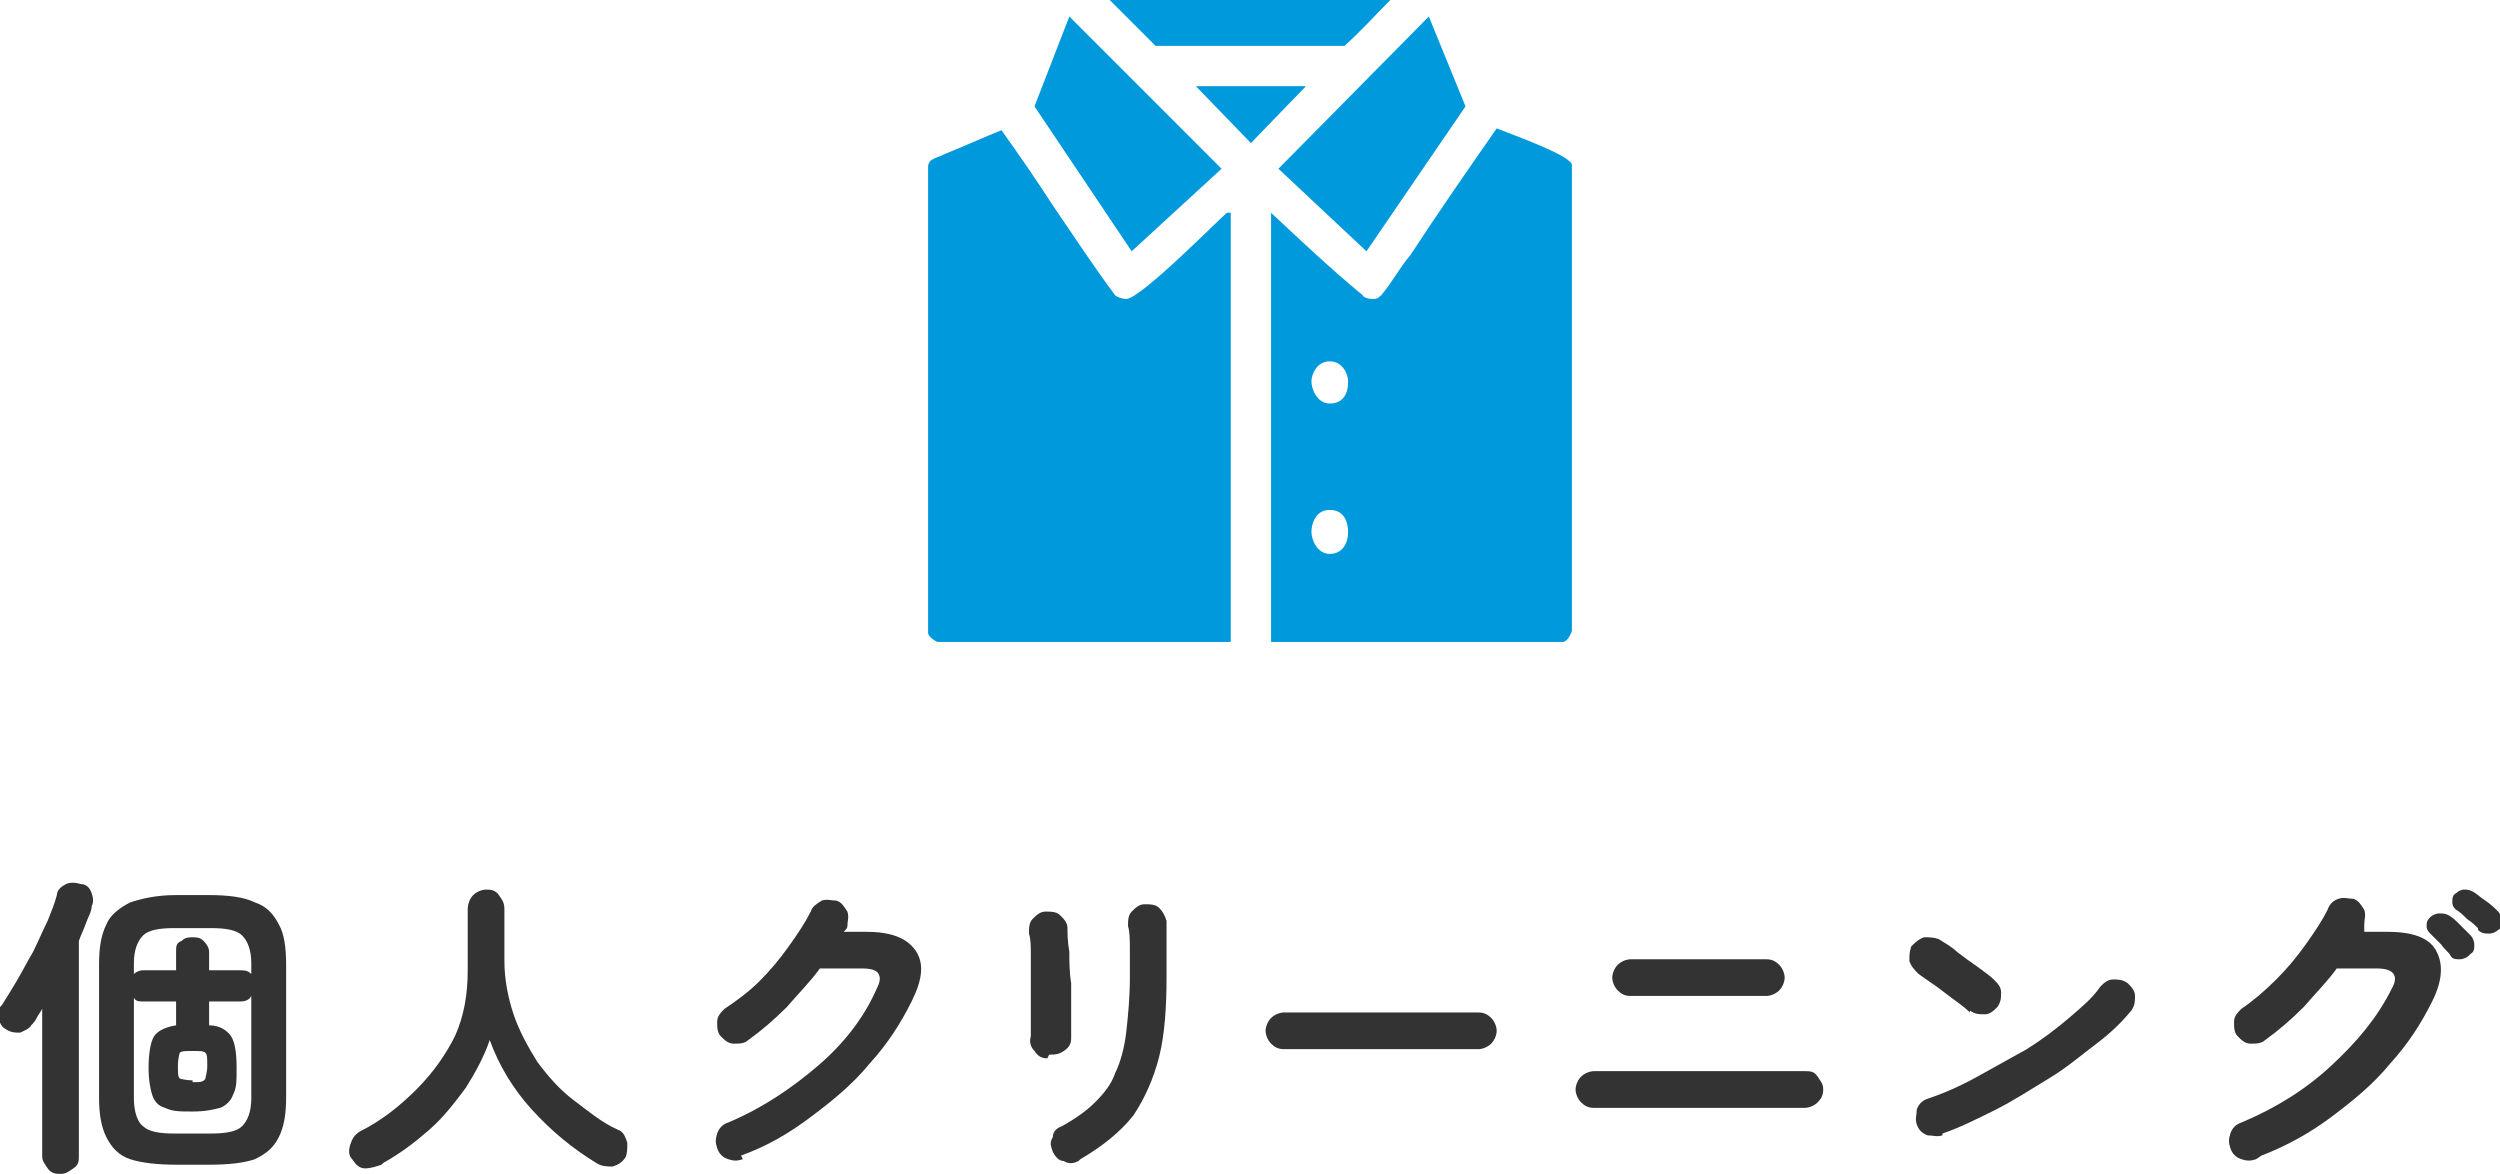
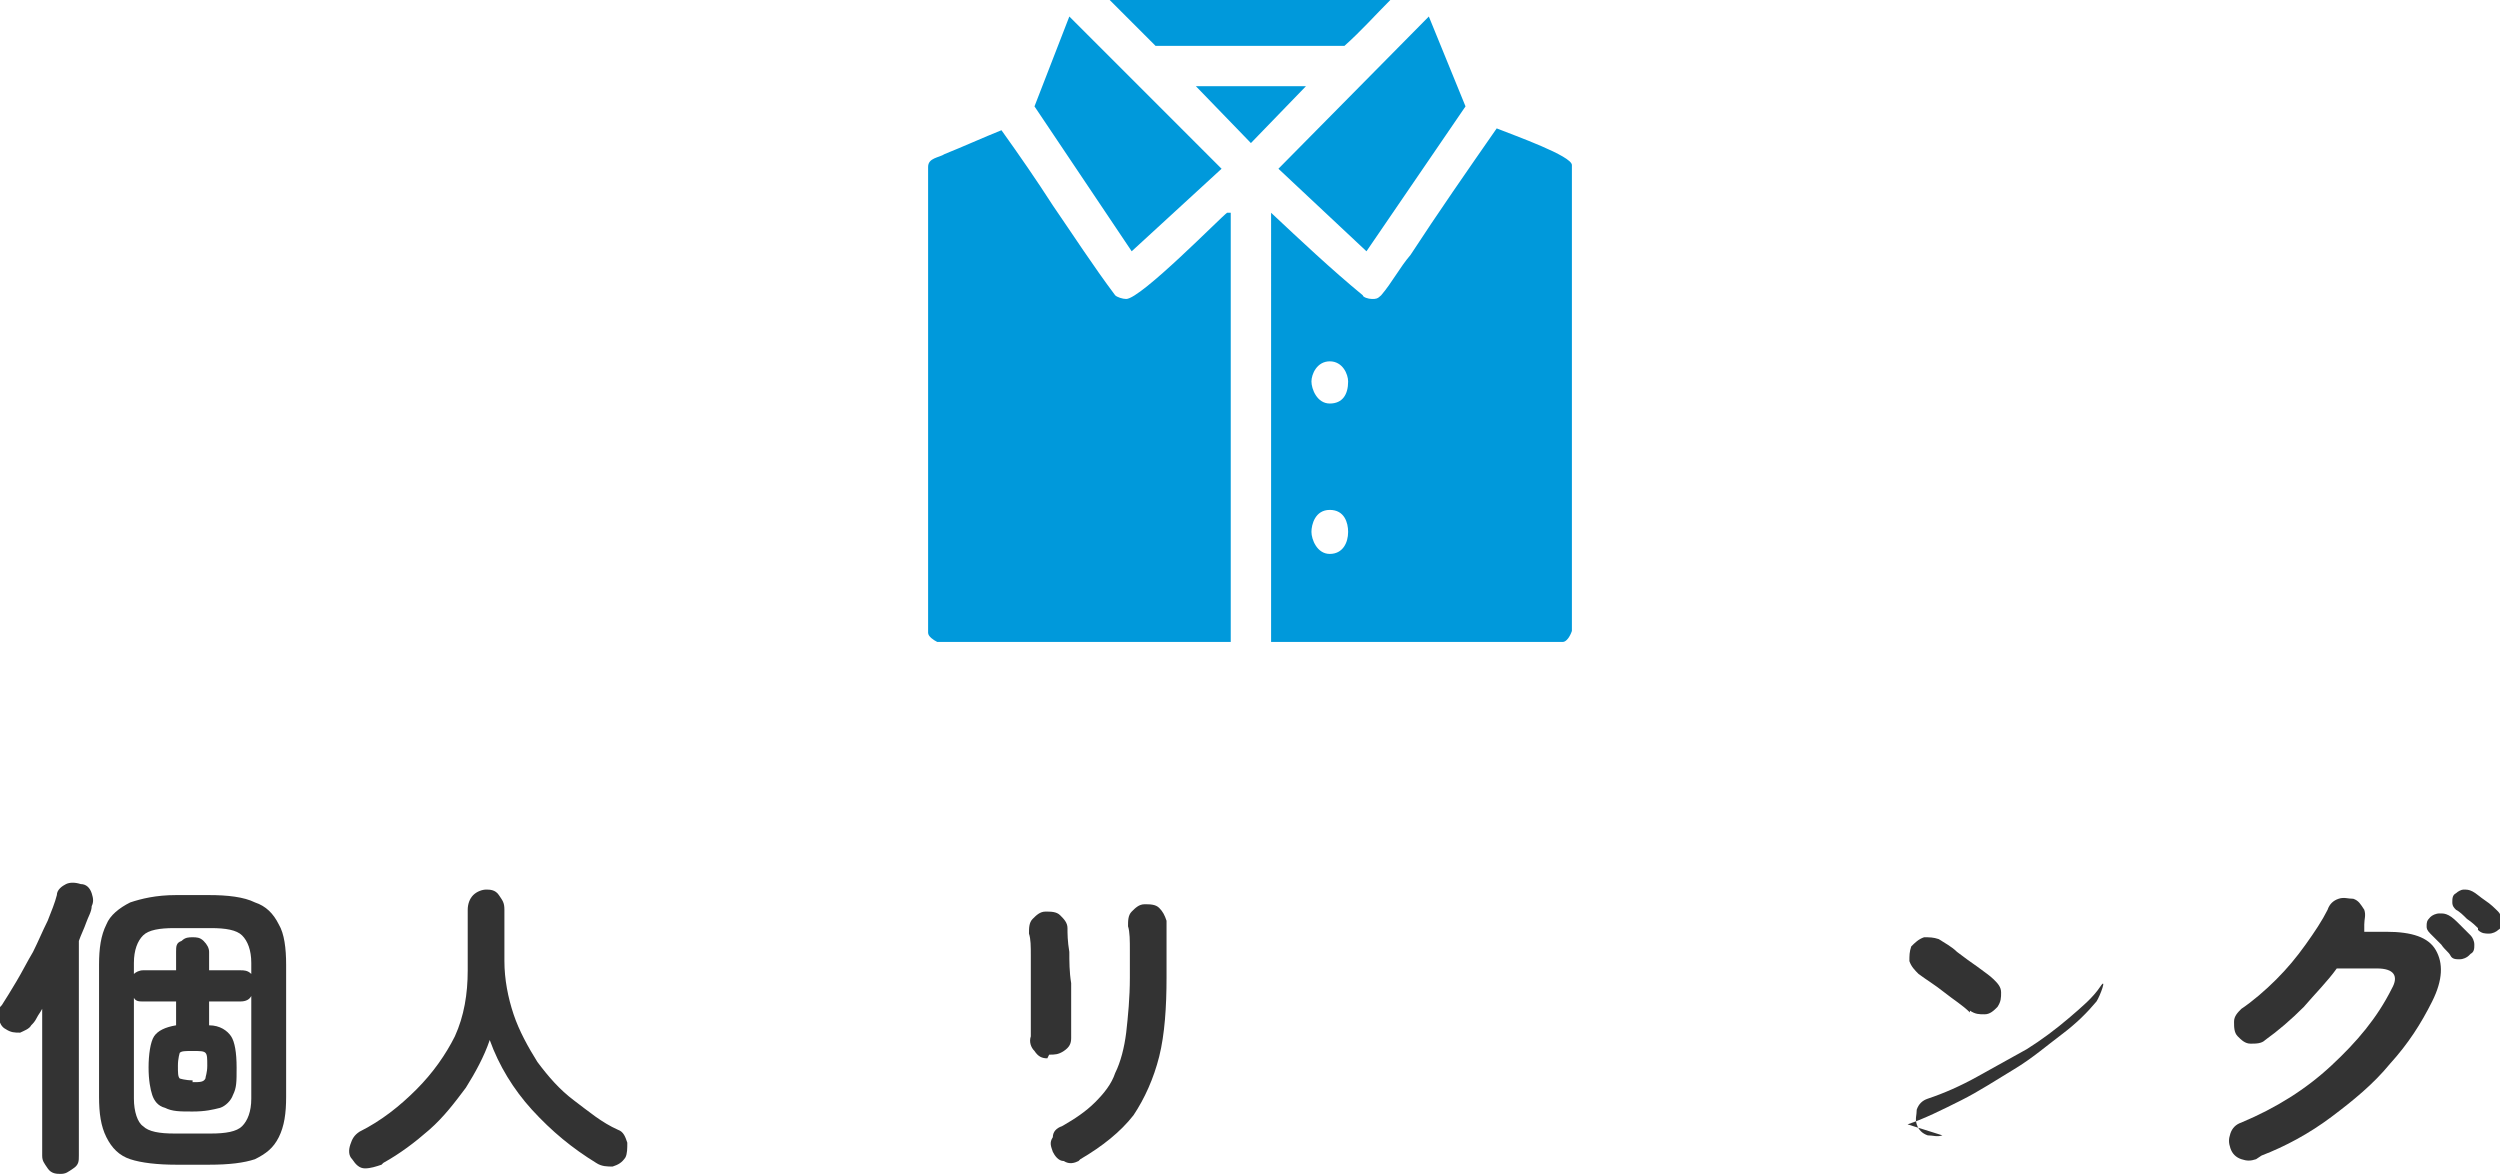
<svg xmlns="http://www.w3.org/2000/svg" width="136.3" height="64" version="1.1" viewBox="0 0 136.3 64">
  <defs>
    <style>
      .cls-1 {
        fill: #0099db;
        fill-rule: evenodd;
      }

      .cls-2 {
        fill: #333;
      }
    </style>
  </defs>
  <g>
    <g id="_レイヤー_1" data-name="レイヤー_1">
      <g>
        <path class="cls-2" d="M3.3,64c-.2,0-.5,0-.7-.3s-.3-.4-.3-.7v-8c-.1.2-.2.3-.3.5-.1.2-.2.3-.3.4-.1.2-.4.3-.6.4-.3,0-.5,0-.8-.2-.2-.1-.3-.3-.4-.6s0-.5.2-.7c.2-.3.5-.8.8-1.3.3-.5.6-1.1.9-1.6.3-.6.5-1.1.8-1.7.2-.5.4-1,.5-1.4,0-.3.3-.5.5-.6.2-.1.5-.1.8,0,.3,0,.5.2.6.5s.1.5,0,.7c0,.3-.2.6-.3.9-.1.3-.3.7-.4,1v11.7c0,.3,0,.5-.3.7s-.4.3-.7.3ZM9.6,63.5c-1,0-1.9-.1-2.5-.3-.6-.2-1-.6-1.3-1.2s-.4-1.3-.4-2.2v-7.2c0-.9.1-1.6.4-2.2.2-.5.7-.9,1.3-1.2.6-.2,1.4-.4,2.5-.4h1.8c1,0,1.9.1,2.5.4.6.2,1,.6,1.3,1.2.3.5.4,1.3.4,2.2v7.2c0,.9-.1,1.6-.4,2.2s-.7.9-1.3,1.2c-.6.2-1.4.3-2.5.3h-1.8ZM13.7,53.2v-.7c0-.7-.2-1.2-.5-1.5-.3-.3-.9-.4-1.7-.4h-2c-.8,0-1.4.1-1.7.4-.3.3-.5.8-.5,1.5v.6c.1-.1.3-.2.5-.2h1.8v-1c0-.3,0-.5.3-.6.2-.2.4-.2.6-.2s.4,0,.6.2c.2.2.3.4.3.6v1h1.7c.2,0,.4,0,.6.2ZM9.5,61.8h2c.8,0,1.4-.1,1.7-.4.3-.3.5-.8.5-1.5v-5.6c-.1.2-.3.3-.6.3h-1.7v1.3c.6,0,1,.3,1.2.6.2.3.3.9.3,1.7s0,1.1-.2,1.5c-.1.3-.4.6-.7.7-.4.1-.8.2-1.5.2s-1.1,0-1.5-.2c-.4-.1-.6-.4-.7-.7-.1-.3-.2-.8-.2-1.5s.1-1.4.3-1.7.6-.5,1.2-.6v-1.3h-1.8c-.2,0-.4,0-.5-.2v5.5c0,.7.2,1.3.5,1.5.3.3.9.4,1.7.4ZM10.5,59c.4,0,.6,0,.7-.2,0-.1.1-.3.1-.7s0-.6-.1-.7-.3-.1-.7-.1-.6,0-.7.1c0,0-.1.3-.1.7s0,.6.1.7c0,0,.3.1.7.1Z" />
        <path class="cls-2" d="M20.8,63.5c-.3.1-.6.2-.9.2-.3,0-.5-.2-.7-.5-.2-.2-.2-.5-.1-.8s.2-.5.5-.7c1.2-.6,2.2-1.4,3.1-2.3.9-.9,1.6-1.9,2.1-2.9.5-1.1.7-2.3.7-3.6v-3.3c0-.3.1-.6.3-.8.2-.2.5-.3.7-.3s.5,0,.7.3.3.4.3.8v2.8c0,1,.2,2,.5,2.9.3.9.8,1.8,1.3,2.6.6.8,1.2,1.5,2,2.1s1.5,1.2,2.4,1.6c.3.1.4.4.5.7,0,.3,0,.6-.1.8-.2.3-.4.4-.7.5-.3,0-.6,0-.9-.2-1.3-.8-2.4-1.7-3.5-2.9-1-1.1-1.8-2.4-2.3-3.8-.3.9-.8,1.8-1.3,2.6-.6.8-1.2,1.6-2,2.3s-1.6,1.3-2.5,1.8Z" />
-         <path class="cls-2" d="M40.5,63.2c-.3.1-.5.1-.8,0-.3-.1-.5-.3-.6-.6-.1-.3-.1-.5,0-.8.1-.3.3-.5.6-.6,1.9-.8,3.5-1.9,4.9-3.1,1.4-1.2,2.5-2.6,3.2-4.2.2-.4.2-.6.1-.8s-.4-.3-.9-.3h-2.3c-.5.7-1.2,1.4-1.8,2.1-.7.7-1.4,1.3-2.1,1.8-.2.2-.5.2-.8.2s-.5-.2-.7-.4c-.2-.2-.2-.5-.2-.8,0-.3.2-.5.4-.7.6-.4,1.3-.9,1.9-1.5s1.1-1.2,1.6-1.9c.5-.7.9-1.3,1.2-1.9.1-.3.3-.4.6-.6.3-.1.5,0,.8,0,.3.1.4.3.6.6.1.3,0,.5,0,.8,0,.1-.1.2-.2.3h1.2c1.3,0,2.2.3,2.7,1s.4,1.6-.2,2.8c-.6,1.2-1.3,2.3-2.3,3.4-.9,1.1-2,2-3.2,2.9-1.2.9-2.4,1.6-3.8,2.1Z" />
        <path class="cls-2" d="M57.1,57.7c-.3,0-.5-.1-.7-.4-.2-.2-.3-.5-.2-.8,0-.3,0-.7,0-1.2,0-.5,0-1,0-1.6,0-.5,0-1.1,0-1.6s0-.9-.1-1.2c0-.3,0-.6.2-.8.2-.2.4-.4.7-.4.3,0,.6,0,.8.2.2.2.4.4.4.7,0,.3,0,.7.1,1.3,0,.5,0,1.1.1,1.7,0,.6,0,1.2,0,1.7,0,.5,0,1,0,1.3,0,.3-.1.5-.4.7s-.5.2-.8.2ZM58.8,63.3c-.2.1-.5.2-.8,0-.3,0-.5-.3-.6-.5-.1-.3-.2-.5,0-.8,0-.3.2-.5.5-.6.7-.4,1.3-.8,1.8-1.3.5-.5.9-1,1.1-1.6.3-.6.5-1.4.6-2.2.1-.9.2-1.9.2-3s0-1,0-1.5c0-.5,0-1-.1-1.3,0-.3,0-.6.2-.8s.4-.4.7-.4c.3,0,.6,0,.8.2.2.2.3.4.4.7,0,.3,0,.6,0,1,0,.4,0,.8,0,1.1s0,.7,0,1c0,1.6-.1,3.1-.4,4.3s-.8,2.3-1.4,3.2c-.7.9-1.7,1.7-2.9,2.4Z" />
-         <path class="cls-2" d="M70,57.2c-.3,0-.5-.1-.7-.3-.2-.2-.3-.5-.3-.7s.1-.5.3-.7c.2-.2.5-.3.7-.3h10.6c.3,0,.5.1.7.3s.3.5.3.7-.1.5-.3.7-.5.3-.7.3h-10.6Z" />
-         <path class="cls-2" d="M86.9,60.4c-.3,0-.5-.1-.7-.3s-.3-.5-.3-.7.1-.5.3-.7c.2-.2.5-.3.7-.3h11.5c.3,0,.5,0,.7.3s.3.4.3.7-.1.5-.3.7c-.2.2-.5.3-.7.3h-11.5ZM88.9,54.3c-.3,0-.5-.1-.7-.3-.2-.2-.3-.5-.3-.7s.1-.5.3-.7c.2-.2.5-.3.7-.3h7.4c.3,0,.5.1.7.3.2.2.3.5.3.7s-.1.5-.3.7c-.2.2-.5.3-.7.3h-7.4Z" />
-         <path class="cls-2" d="M107.4,55.2c-.4-.4-.9-.7-1.4-1.1-.5-.4-1-.7-1.4-1-.2-.2-.4-.4-.5-.7,0-.3,0-.5.1-.8.2-.2.4-.4.7-.5.3,0,.5,0,.8.1.3.2.7.4,1,.7.4.3.8.6,1.1.8.4.3.7.5.9.7.2.2.4.4.4.7,0,.3,0,.5-.2.8-.2.2-.4.4-.7.4s-.5,0-.8-.2ZM105.9,61.9c-.3.1-.5,0-.8,0-.3-.1-.5-.3-.6-.6-.1-.3,0-.5,0-.8.1-.3.3-.5.6-.6.9-.3,1.8-.7,2.7-1.2.9-.5,1.8-1,2.7-1.5.8-.5,1.6-1.1,2.3-1.7s1.3-1.1,1.7-1.7c.2-.2.4-.4.7-.4.3,0,.5,0,.8.2.2.2.4.4.4.7s0,.5-.2.8c-.5.6-1.1,1.2-1.9,1.8-.8.6-1.6,1.3-2.6,1.9-1,.6-1.9,1.2-2.9,1.7-1,.5-2,1-2.9,1.3Z" />
+         <path class="cls-2" d="M107.4,55.2c-.4-.4-.9-.7-1.4-1.1-.5-.4-1-.7-1.4-1-.2-.2-.4-.4-.5-.7,0-.3,0-.5.1-.8.2-.2.4-.4.7-.5.3,0,.5,0,.8.1.3.2.7.4,1,.7.4.3.8.6,1.1.8.4.3.7.5.9.7.2.2.4.4.4.7,0,.3,0,.5-.2.8-.2.2-.4.4-.7.4s-.5,0-.8-.2ZM105.9,61.9c-.3.1-.5,0-.8,0-.3-.1-.5-.3-.6-.6-.1-.3,0-.5,0-.8.1-.3.3-.5.6-.6.9-.3,1.8-.7,2.7-1.2.9-.5,1.8-1,2.7-1.5.8-.5,1.6-1.1,2.3-1.7s1.3-1.1,1.7-1.7s0,.5-.2.8c-.5.6-1.1,1.2-1.9,1.8-.8.6-1.6,1.3-2.6,1.9-1,.6-1.9,1.2-2.9,1.7-1,.5-2,1-2.9,1.3Z" />
        <path class="cls-2" d="M123,63.2c-.3.1-.5.1-.8,0-.3-.1-.5-.3-.6-.6-.1-.3-.1-.5,0-.8.1-.3.3-.5.6-.6,1.9-.8,3.5-1.8,4.9-3.1s2.5-2.6,3.3-4.2c.4-.7.1-1.1-.8-1.1h-2.2c-.5.7-1.2,1.4-1.8,2.1-.7.7-1.4,1.3-2.1,1.8-.2.2-.5.2-.8.2-.3,0-.5-.2-.7-.4-.2-.2-.2-.5-.2-.8,0-.3.2-.5.4-.7.6-.4,1.3-1,1.9-1.6.6-.6,1.1-1.2,1.6-1.9.5-.7.9-1.3,1.2-1.9.1-.3.3-.5.6-.6.3-.1.5,0,.8,0,.3.1.4.3.6.6.1.3,0,.5,0,.8,0,0,0,0,0,.2,0,0,0,.1,0,.2h1.2c1.4,0,2.3.3,2.7,1,.4.7.4,1.6-.2,2.8-.6,1.2-1.3,2.3-2.3,3.4-.9,1.1-2,2-3.2,2.9s-2.5,1.6-3.8,2.1ZM134.6,52.1c-.1.1-.3.2-.5.2s-.4,0-.5-.2c-.1-.2-.3-.3-.5-.6-.2-.2-.4-.4-.6-.6s-.2-.3-.2-.4c0-.2,0-.3.2-.5.1-.1.3-.2.5-.2.2,0,.3,0,.5.1.2.1.4.3.6.5.2.2.4.4.6.6.1.1.2.3.2.5s0,.4-.2.5ZM135.1,50.6c-.1-.1-.3-.3-.6-.5-.2-.2-.4-.4-.6-.5-.1-.1-.2-.2-.2-.4s0-.4.2-.5c.1-.1.3-.2.4-.2.2,0,.3,0,.5.1.2.1.4.3.7.5s.5.4.7.6c.1.1.2.3.2.5s0,.4-.2.5c-.1.1-.3.2-.5.2-.2,0-.4,0-.6-.2Z" />
      </g>
      <path class="cls-1" d="M73.5,29c0,.6-.3,1.2-1,1.2s-1-.8-1-1.2.2-1.2,1-1.2,1,.7,1,1.2ZM73.5,20.8c0,.7-.3,1.2-1,1.2s-1-.8-1-1.2.3-1.1,1-1.1,1,.7,1,1.1ZM85.7,9.1v25.3c-.1.3-.3.6-.5.6h-15.9V11.6c1.6,1.5,3.3,3.1,5,4.5,0,.1.3.2.5.2s.3,0,.5-.2c.6-.7,1-1.5,1.6-2.2,1.5-2.3,3.1-4.6,4.7-6.9,1,.4,4.1,1.5,4.1,2ZM67.1,11.6v23.4h-16c-.2-.1-.5-.3-.5-.5V9.1c0-.5.6-.5.9-.7,1-.4,2.1-.9,3.1-1.3,1,1.4,1.9,2.7,2.8,4.1,1.1,1.6,2.2,3.3,3.4,4.9.1.1.4.2.6.2.8,0,5.2-4.5,5.5-4.7ZM71.2,4.7l-3,3.1-3-3.1h6ZM79.9,5.8l-5.4,7.9-4.8-4.5L77.9.9l2,4.9ZM66.6,9.2l-4.9,4.5-5.3-7.9,1.9-4.9,8.3,8.3ZM75.8,0c-.8.8-1.6,1.7-2.5,2.5h-10.3c-.8-.8-1.7-1.7-2.5-2.5h15.3Z" />
    </g>
  </g>
</svg>